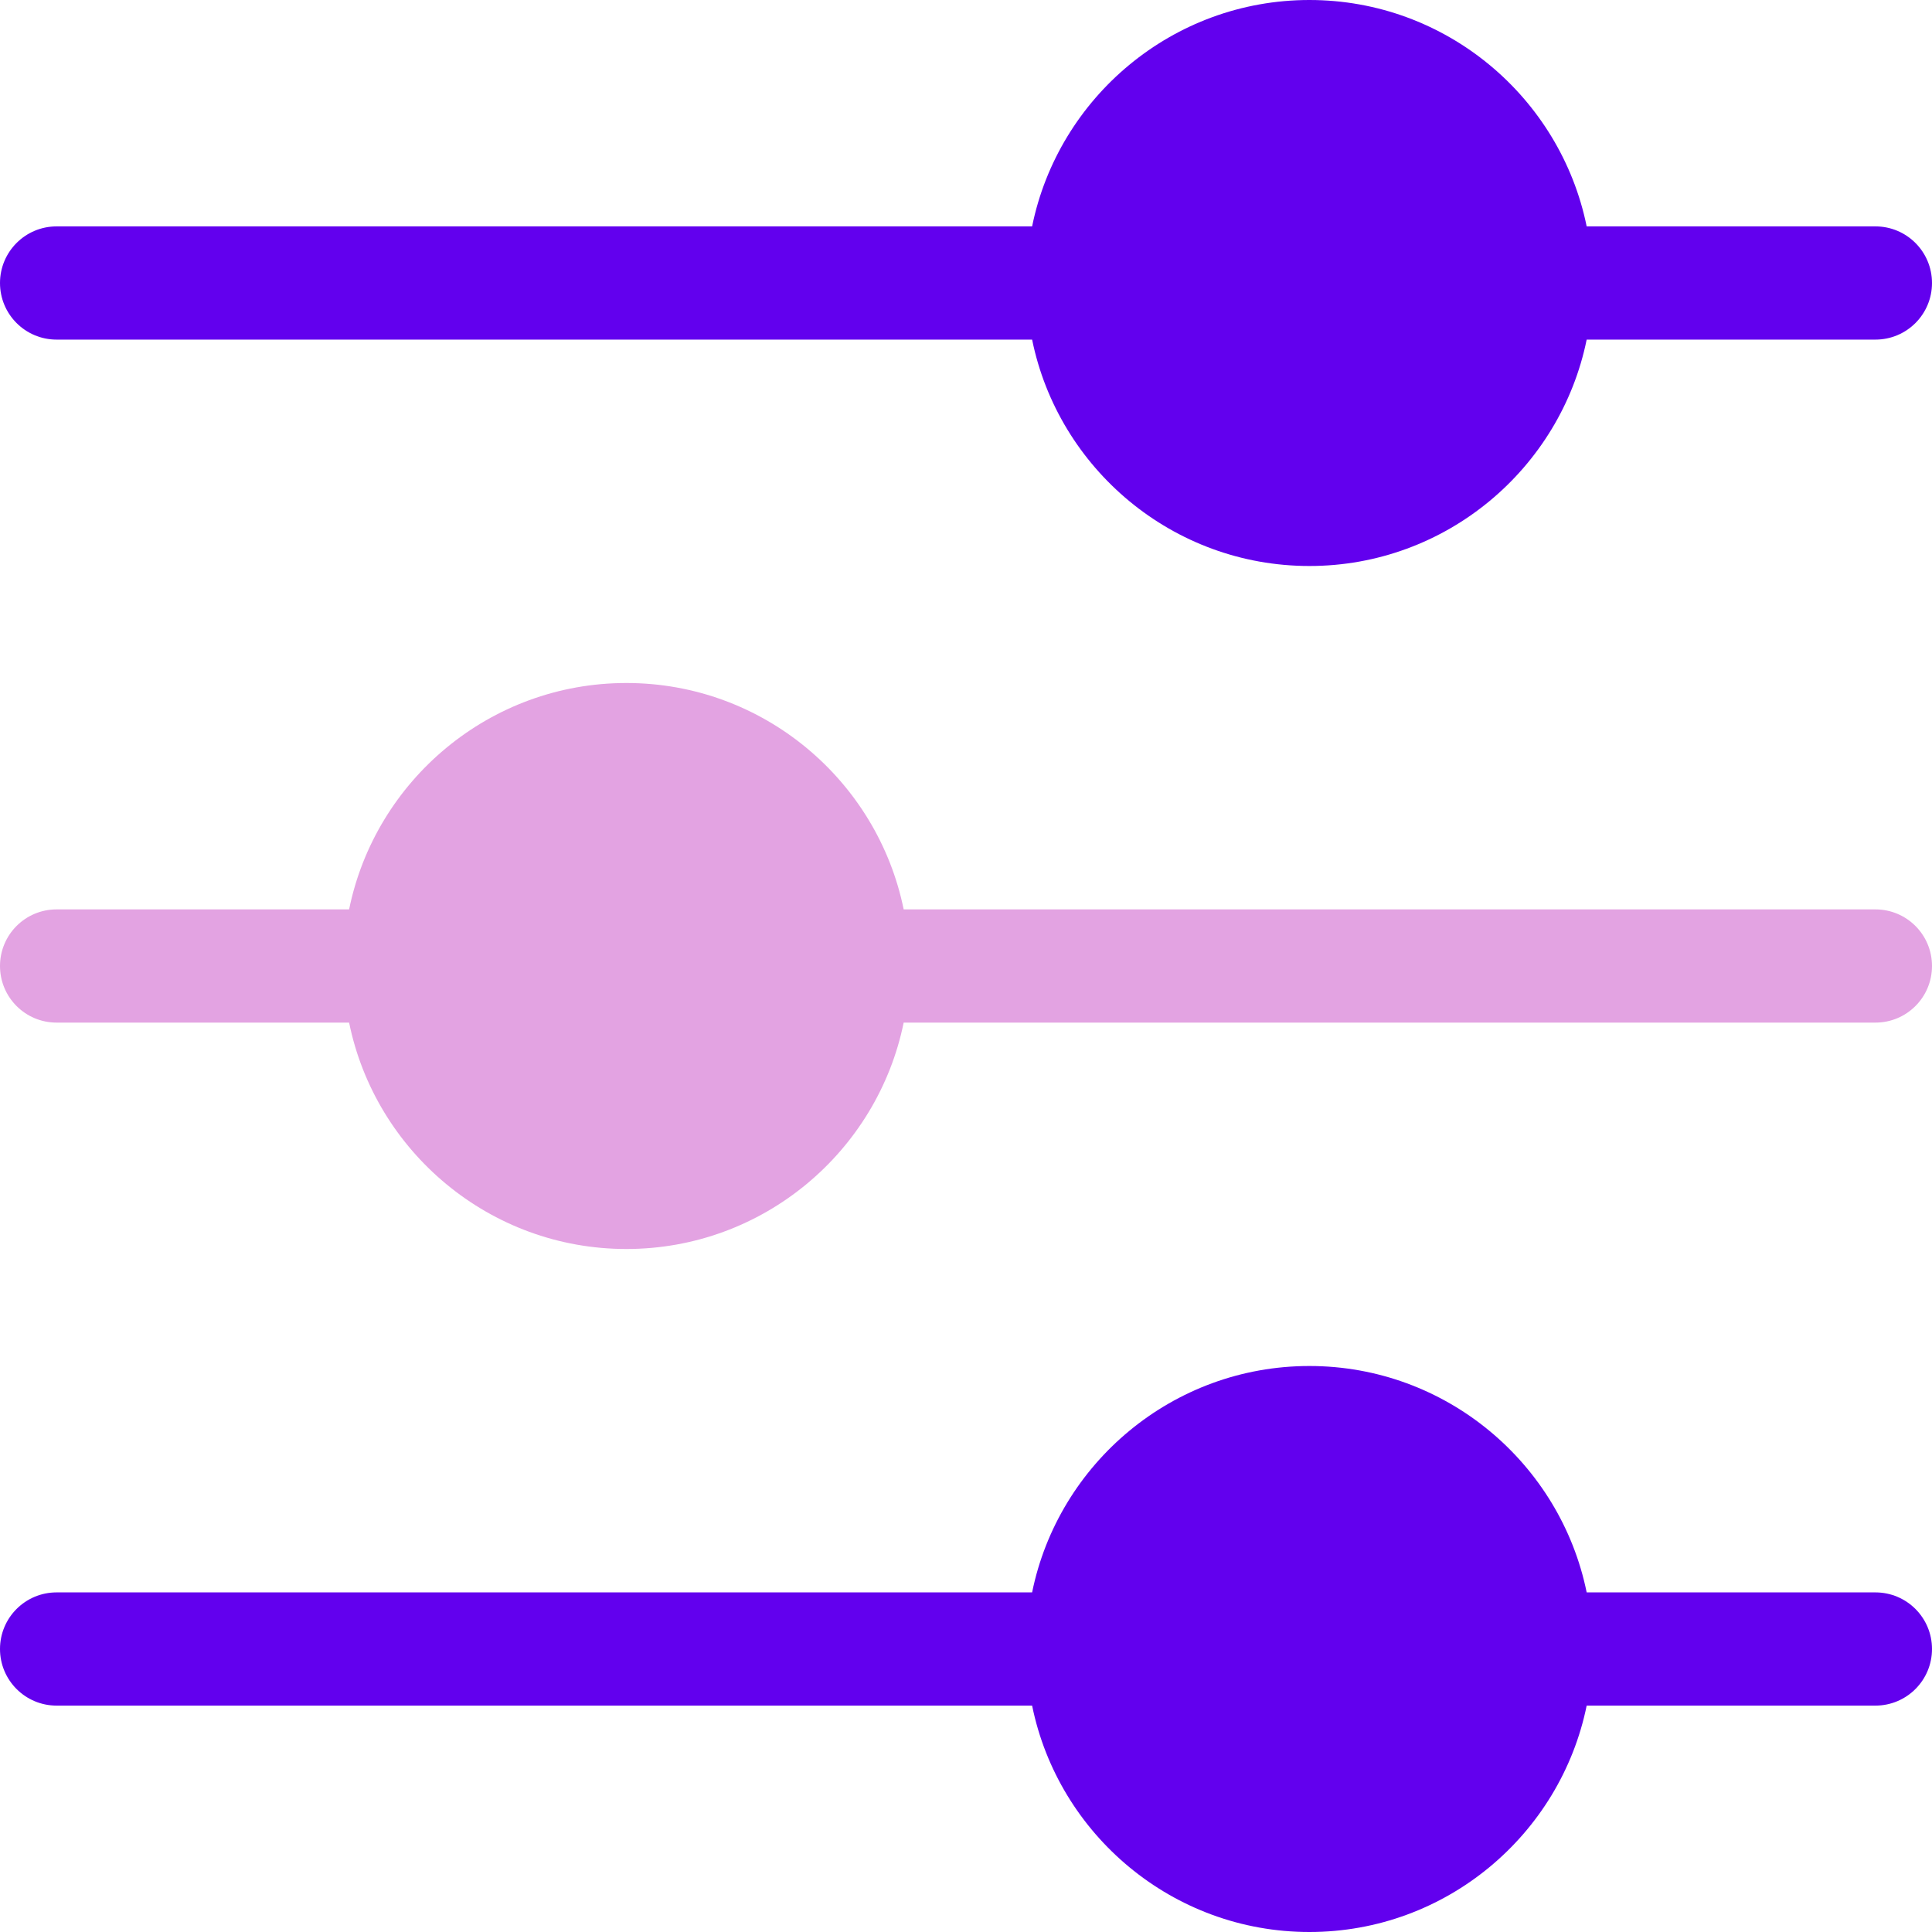
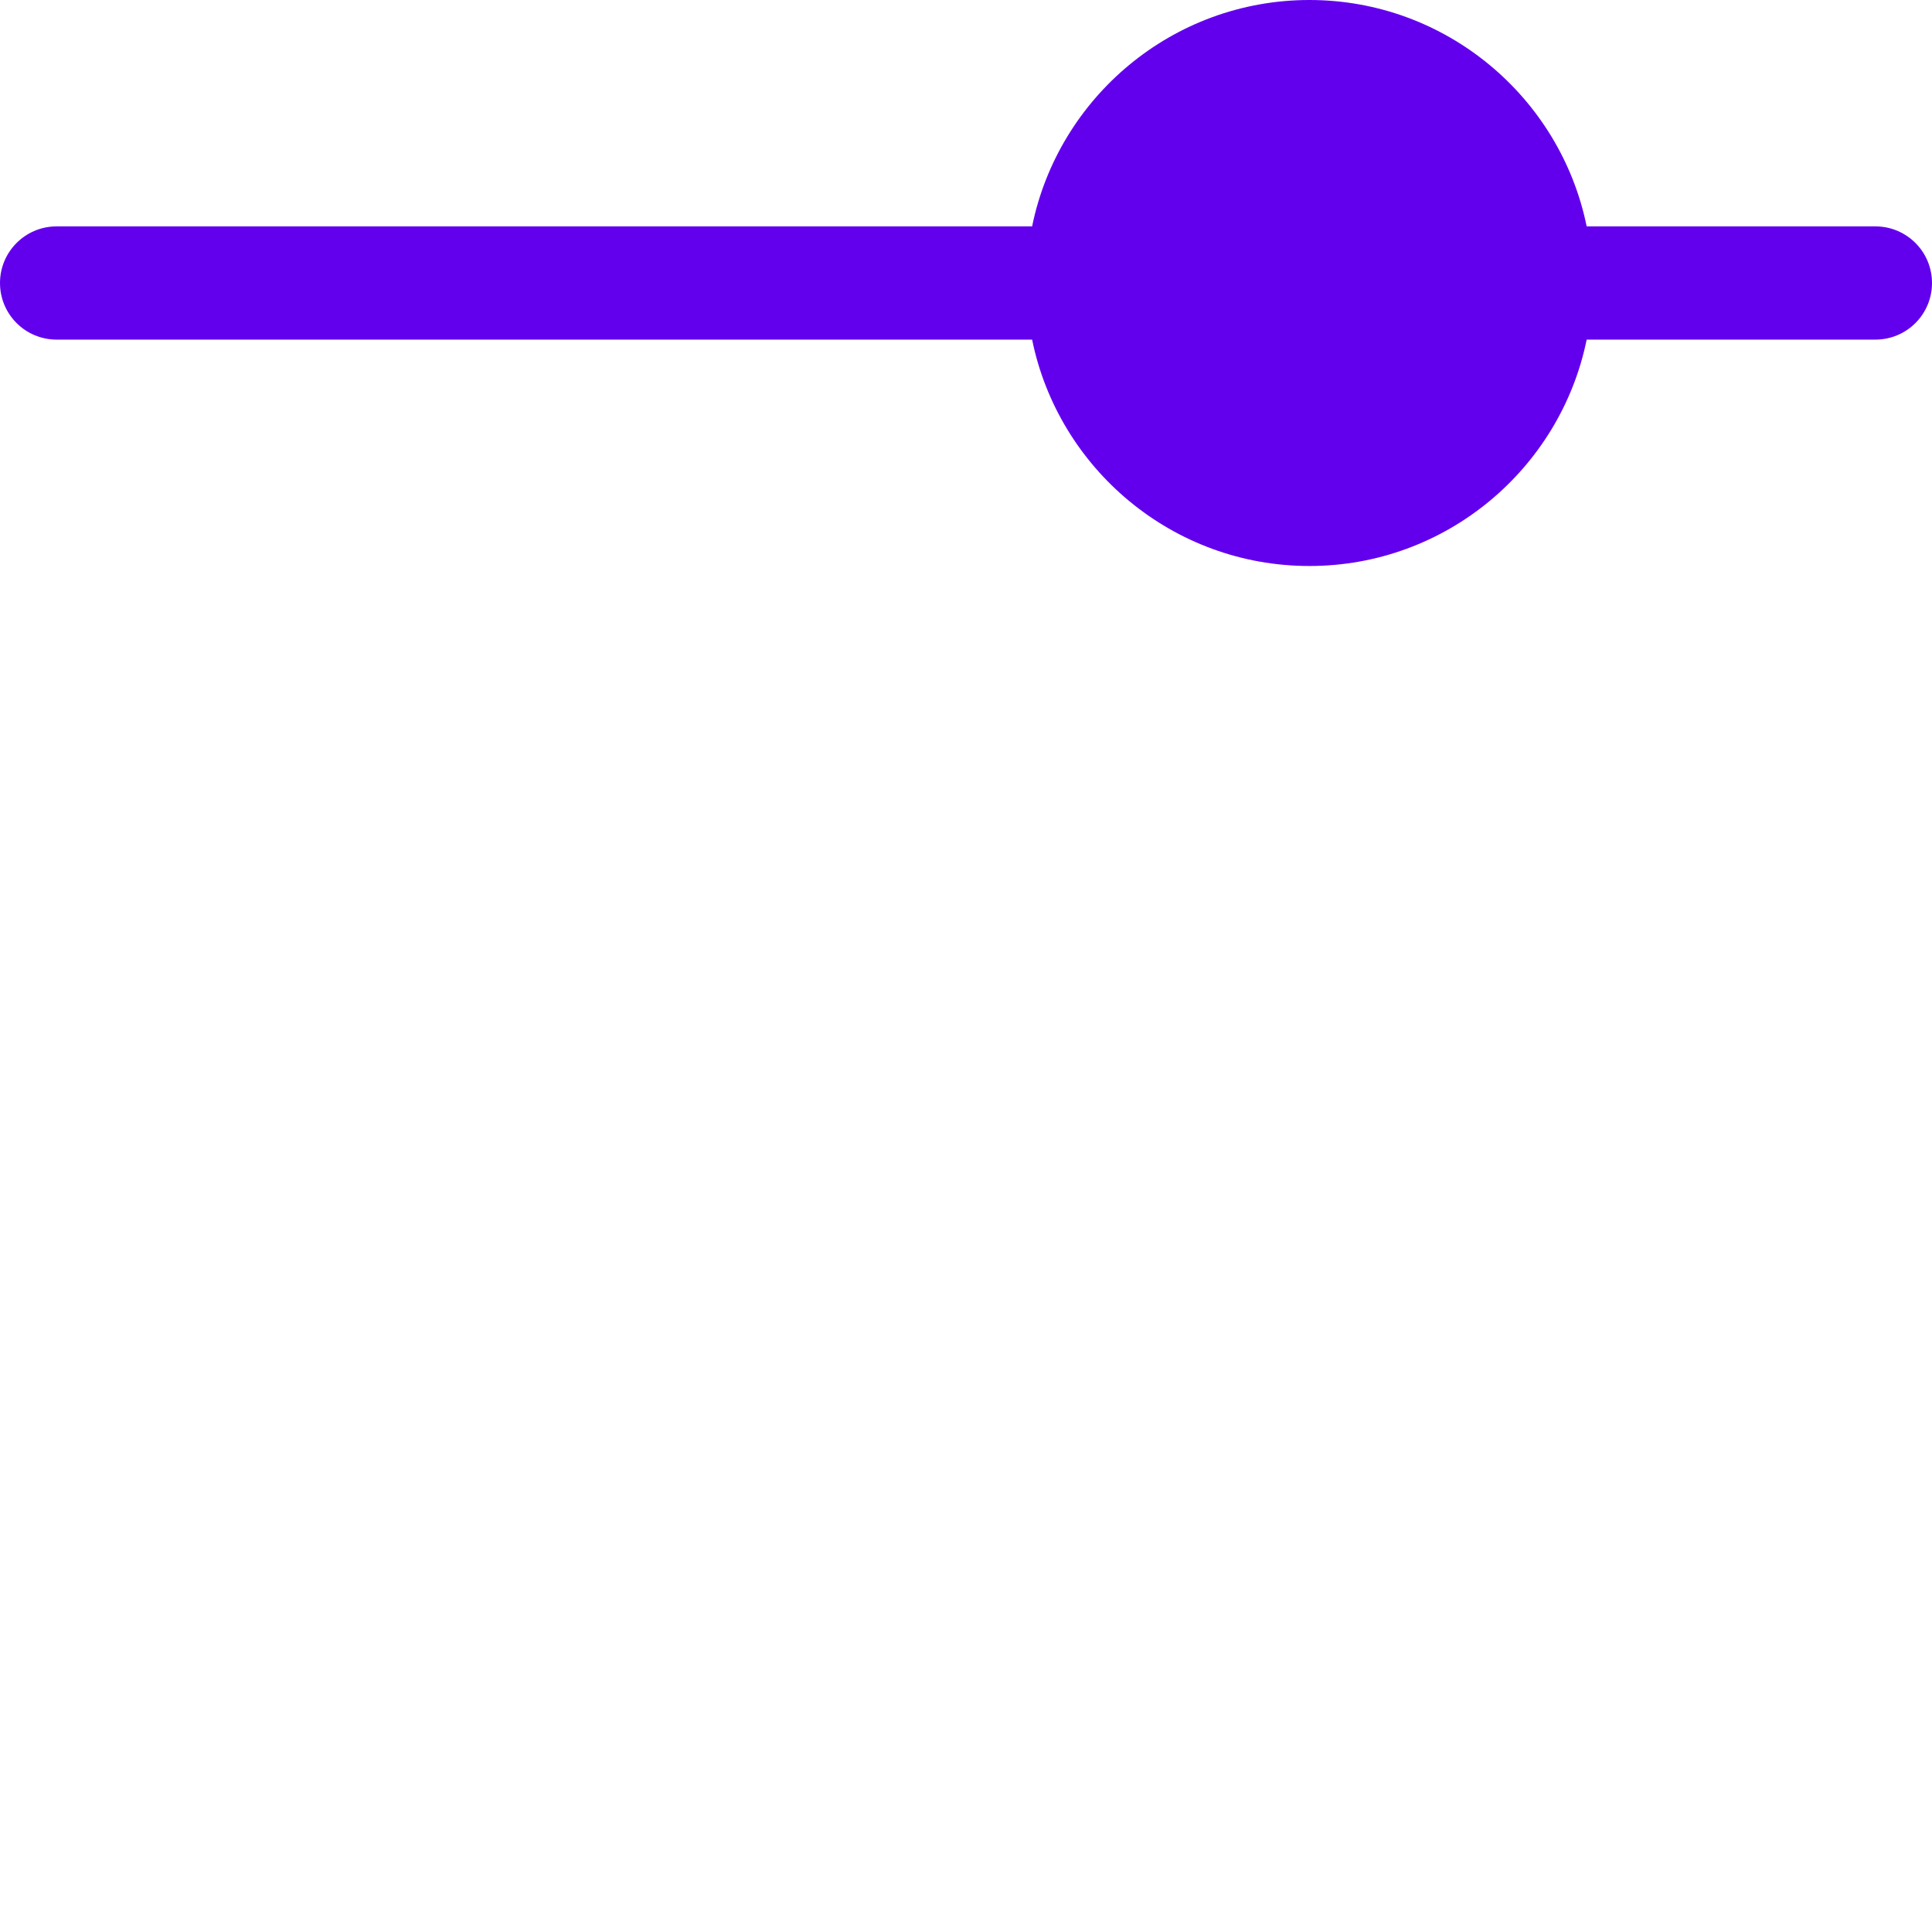
<svg xmlns="http://www.w3.org/2000/svg" width="50" height="50" viewBox="0 0 50 50" fill="none">
  <path d="M48.535 5.859H41.063C40.382 2.52 37.423 0 33.887 0C30.35 0 27.391 2.52 26.711 5.859H1.465C0.655 5.859 0 6.515 0 7.324C0 8.134 0.655 8.789 1.465 8.789H26.711C27.391 12.128 30.35 14.648 33.887 14.648C37.423 14.648 40.382 12.128 41.063 8.789H48.535C49.345 8.789 50 8.134 50 7.324C50 6.515 49.345 5.859 48.535 5.859Z" fill="#6200EE" />
-   <path d="M48.535 23.535H23.387C22.706 20.196 19.748 17.676 16.211 17.676C12.674 17.676 9.716 20.196 9.035 23.535H1.465C0.655 23.535 0 24.19 0 25C0 25.81 0.655 26.465 1.465 26.465H9.035C9.716 29.804 12.674 32.324 16.211 32.324C19.748 32.324 22.706 29.804 23.387 26.465H48.535C49.345 26.465 50 25.81 50 25C50 24.19 49.345 23.535 48.535 23.535Z" fill="#E3A3E2" />
-   <path d="M48.535 41.211H41.063C40.382 37.872 37.423 35.352 33.887 35.352C30.35 35.352 27.391 37.872 26.711 41.211H1.465C0.655 41.211 0 41.866 0 42.676C0 43.485 0.655 44.141 1.465 44.141H26.711C27.391 47.48 30.35 50 33.887 50C37.423 50 40.382 47.48 41.063 44.141H48.535C49.345 44.141 50 43.485 50 42.676C50 41.866 49.345 41.211 48.535 41.211Z" fill="#6200EE" />
</svg>